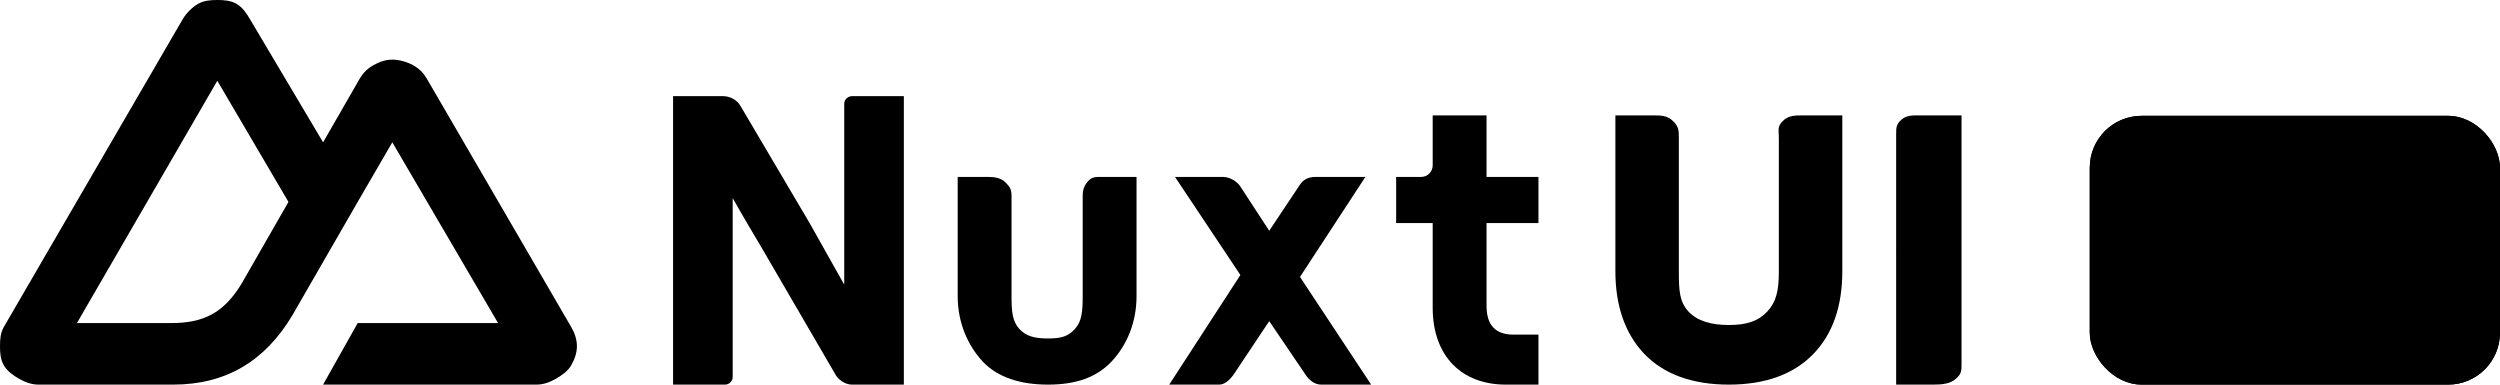
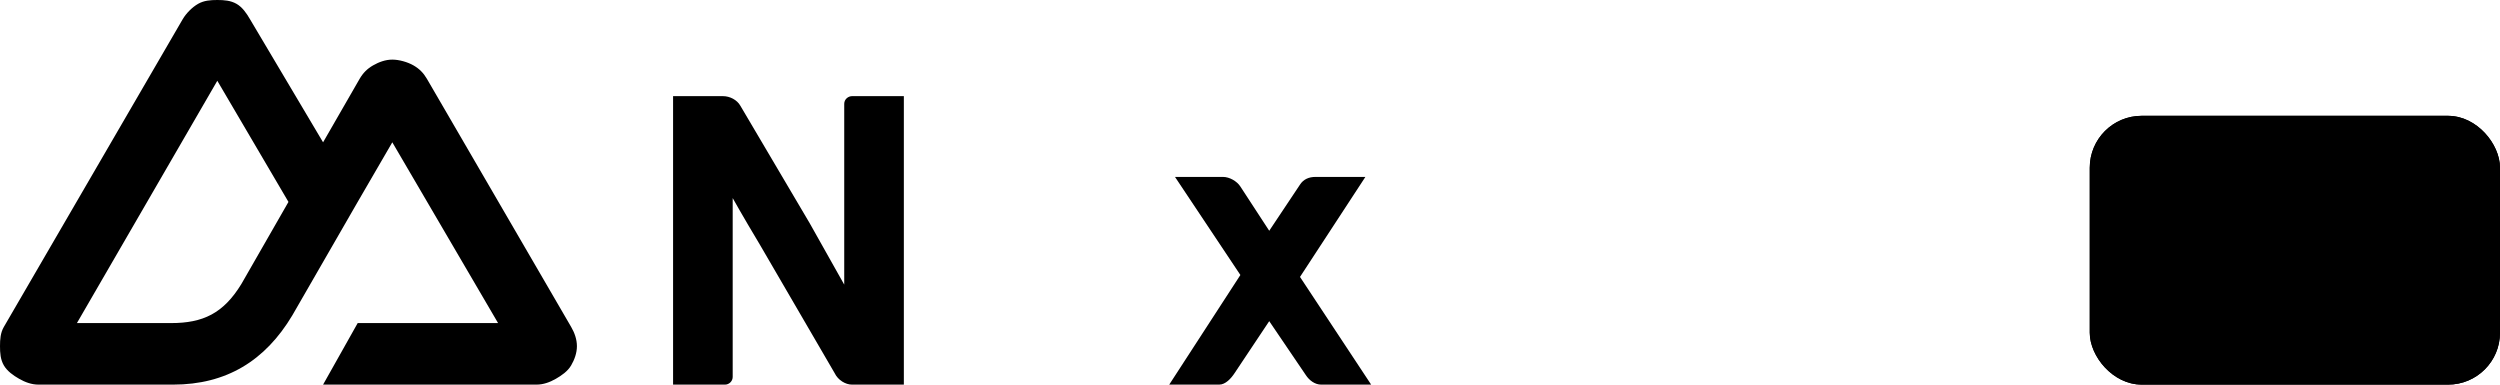
<svg xmlns="http://www.w3.org/2000/svg" width="1300" height="200" viewBox="0 0 1300 200" fill="none">
  <path d="M377 200C379.16 200 381 198.209 381 196V103C381 103 386 112 395 127L434 194C435.785 197.74 439.744 200 443 200H470V50H443C441.202 50 439 51.494 439 54V148L421 116L385 55C383.248 51.891 379.479 50 376 50H350V200H377Z" fill="black" style="fill:black;fill-opacity:1;" />
-   <path d="M726 92H739C742.314 92 745 89.314 745 86V60H773V92H800V116H773V159C773 169.5 778.057 174 787 174H800V200H783C759.948 200 745 185.071 745 160V116H726V92Z" fill="black" style="fill:black;fill-opacity:1;" />
-   <path d="M591 92V154C591 168.004 585.742 179.809 578 188C570.258 196.191 559.566 200 545 200C530.434 200 518.742 196.191 511 188C503.389 179.809 498 168.004 498 154V92H514C517.412 92 520.769 92.622 523 95C525.231 97.246 526 98.565 526 102V154C526 162.059 526.457 167.037 530 171C533.543 174.831 537.914 176 545 176C552.217 176 555.457 174.831 559 171C562.543 167.037 563 162.059 563 154V102C563 98.565 563.769 96.378 566 94C567.96 91.911 570.028 91.96 573 92C573.411 92.005 574.586 92 575 92H591Z" fill="black" style="fill:black;fill-opacity:1;" />
  <path d="M676 144L710 92H684C680.723 92 677.812 93.176 676 96L660 120L645 97C643.188 94.176 639.277 92 636 92H611L645 143L608 200H634C637.25 200 640.182 196.787 642 194L660 167L679 195C680.818 197.787 683.75 200 687 200H713L676 144Z" fill="black" style="fill:black;fill-opacity:1;" />
  <path d="M168 200H279C282.542 200 285.932 198.756 289 197C292.068 195.244 295.23 193.041 297 190C298.77 186.959 300.002 183.51 300 179.999C299.998 176.488 298.773 173.04 297 170.001L222 41C220.23 37.96 218.067 35.755 215 34C211.933 32.245 207.542 31 204 31C200.458 31 197.067 32.245 194 34C190.933 35.755 188.77 37.96 187 41L168 74L130 9.998C128.228 6.958 126.068 3.755 123 2C119.932 0.245 116.542 0 113 0C109.458 0 106.068 0.245 103 2C99.932 3.755 96.772 6.958 95 9.998L2 170.001C0.227 173.04 0.002 176.488 1.90993e-06 179.999C-0.002 183.51 0.23 186.959 2 190C3.77 193.04 6.932 195.244 10 197C13.068 198.756 16.458 200 20 200H90C117.737 200 137.925 187.558 152 164L186 105L204 74L259 168H186L168 200ZM89 168H40L113 42L150 105L125.491 147.725C116.144 163.01 105.488 168 89 168Z" fill="#00DC82" style="fill:#00DC82;fill:color(display-p3 0 0.863 0.51);fill-opacity:1;" />
-   <path d="M958 60H938C933.524 60 929.926 59.94 927 63C924.074 65.891 925 67.579 925 72V141C925 151.372 923.648 156.899 919 162C914.352 166.931 908.468 169 899 169C889.705 169 882.648 166.931 878 162C873.352 156.899 873 151.372 873 141V72C873 67.579 872.926 65.891 870 63C867.074 59.94 863.476 60 859 60H840V141C840 159.023 845.016 173.458 855 184C865.156 194.542 879.893 200 899 200C918.107 200 932.844 194.542 943 184C953.156 173.458 958 159.023 958 141V60Z" fill="#00DC82" style="fill:#00DC82;fill:color(display-p3 0 0.863 0.51);fill-opacity:1;" />
-   <path fill-rule="evenodd" clip-rule="evenodd" d="M1000 60.023L1020 60V77L1020 128V156.007L1020 181L1020 189.004C1020 192.938 1019.98 194.429 1017 197.001C1014.02 199.725 1009.56 200 1005 200H986.001V181.006L986 130.012V70.022C986 66.158 986.016 64.549 989 62.023C991.819 59.636 995.437 60.023 1000 60.023Z" fill="#00DC82" style="fill:#00DC82;fill:color(display-p3 0 0.863 0.51);fill-opacity:1;" />
  <rect x="1086.67" y="60.222" width="213.333" height="139.778" rx="27" fill="#EFFDF5" style="fill:#EFFDF5;fill:color(display-p3 0.937 0.992 0.961);fill-opacity:1;" />
  <rect x="1090.14" y="63.694" width="206.389" height="132.833" rx="23.528" stroke="#00C16A" stroke-opacity="0.25" style="stroke:#00C16A;stroke:color(display-p3 0 0.757 0.416);stroke-opacity:0.25;" stroke-width="6.944" />
  <path d="M1233 159.111C1229.06 159.111 1225.5 158.195 1222.33 156.361C1219.22 154.528 1216.75 151.972 1214.92 148.695C1213.14 145.361 1212.25 141.528 1212.25 137.195C1212.25 132.75 1213.17 128.889 1215 125.611C1216.83 122.278 1219.33 119.695 1222.5 117.861C1225.67 116.028 1229.22 115.111 1233.17 115.111C1237.17 115.111 1240.72 116.028 1243.83 117.861C1246.95 119.695 1249.39 122.25 1251.17 125.528C1253 128.806 1253.92 132.667 1253.92 137.111C1253.92 141.556 1253 145.417 1251.17 148.695C1249.39 151.972 1246.92 154.528 1243.75 156.361C1240.58 158.195 1237 159.111 1233 159.111ZM1233 151.945C1235.28 151.945 1237.33 151.389 1239.17 150.278C1241.06 149.167 1242.56 147.528 1243.67 145.361C1244.83 143.139 1245.42 140.389 1245.42 137.111C1245.42 133.833 1244.86 131.111 1243.75 128.945C1242.64 126.722 1241.14 125.056 1239.25 123.945C1237.42 122.833 1235.39 122.278 1233.17 122.278C1230.95 122.278 1228.89 122.833 1227 123.945C1225.11 125.056 1223.58 126.722 1222.42 128.945C1221.31 131.111 1220.75 133.833 1220.75 137.111C1220.75 140.389 1221.31 143.139 1222.42 145.361C1223.58 147.528 1225.08 149.167 1226.92 150.278C1228.81 151.389 1230.83 151.945 1233 151.945Z" fill="#00C16A" style="fill:#00C16A;fill:color(display-p3 0 0.757 0.416);fill-opacity:1;" />
-   <path d="M1183.24 158.111V116.111H1190.74L1191.49 124.028C1192.43 122.139 1193.65 120.556 1195.15 119.278C1196.65 117.945 1198.4 116.917 1200.4 116.195C1202.46 115.472 1204.79 115.111 1207.4 115.111V123.945H1204.4C1202.68 123.945 1201.04 124.167 1199.49 124.611C1197.93 125 1196.54 125.695 1195.32 126.695C1194.15 127.695 1193.24 129.056 1192.57 130.778C1191.9 132.5 1191.57 134.639 1191.57 137.195V158.111H1183.24Z" fill="#00C16A" style="fill:#00C16A;fill:color(display-p3 0 0.757 0.416);fill-opacity:1;" />
  <path d="M1134.42 158.111V99.778H1154.33C1159 99.778 1162.83 100.556 1165.83 102.111C1168.83 103.667 1171.06 105.75 1172.5 108.361C1173.94 110.972 1174.67 113.945 1174.67 117.278C1174.67 120.444 1173.94 123.361 1172.5 126.028C1171.11 128.639 1168.92 130.75 1165.92 132.361C1162.92 133.917 1159.06 134.694 1154.33 134.694H1142.75V158.111H1134.42ZM1142.75 127.778H1154C1158.39 127.778 1161.5 126.833 1163.33 124.944C1165.22 123 1166.17 120.444 1166.17 117.278C1166.17 113.889 1165.22 111.278 1163.33 109.444C1161.5 107.611 1158.39 106.694 1154 106.694H1142.75V127.778Z" fill="#00C16A" style="fill:#00C16A;fill:color(display-p3 0 0.757 0.416);fill-opacity:1;" />
</svg>